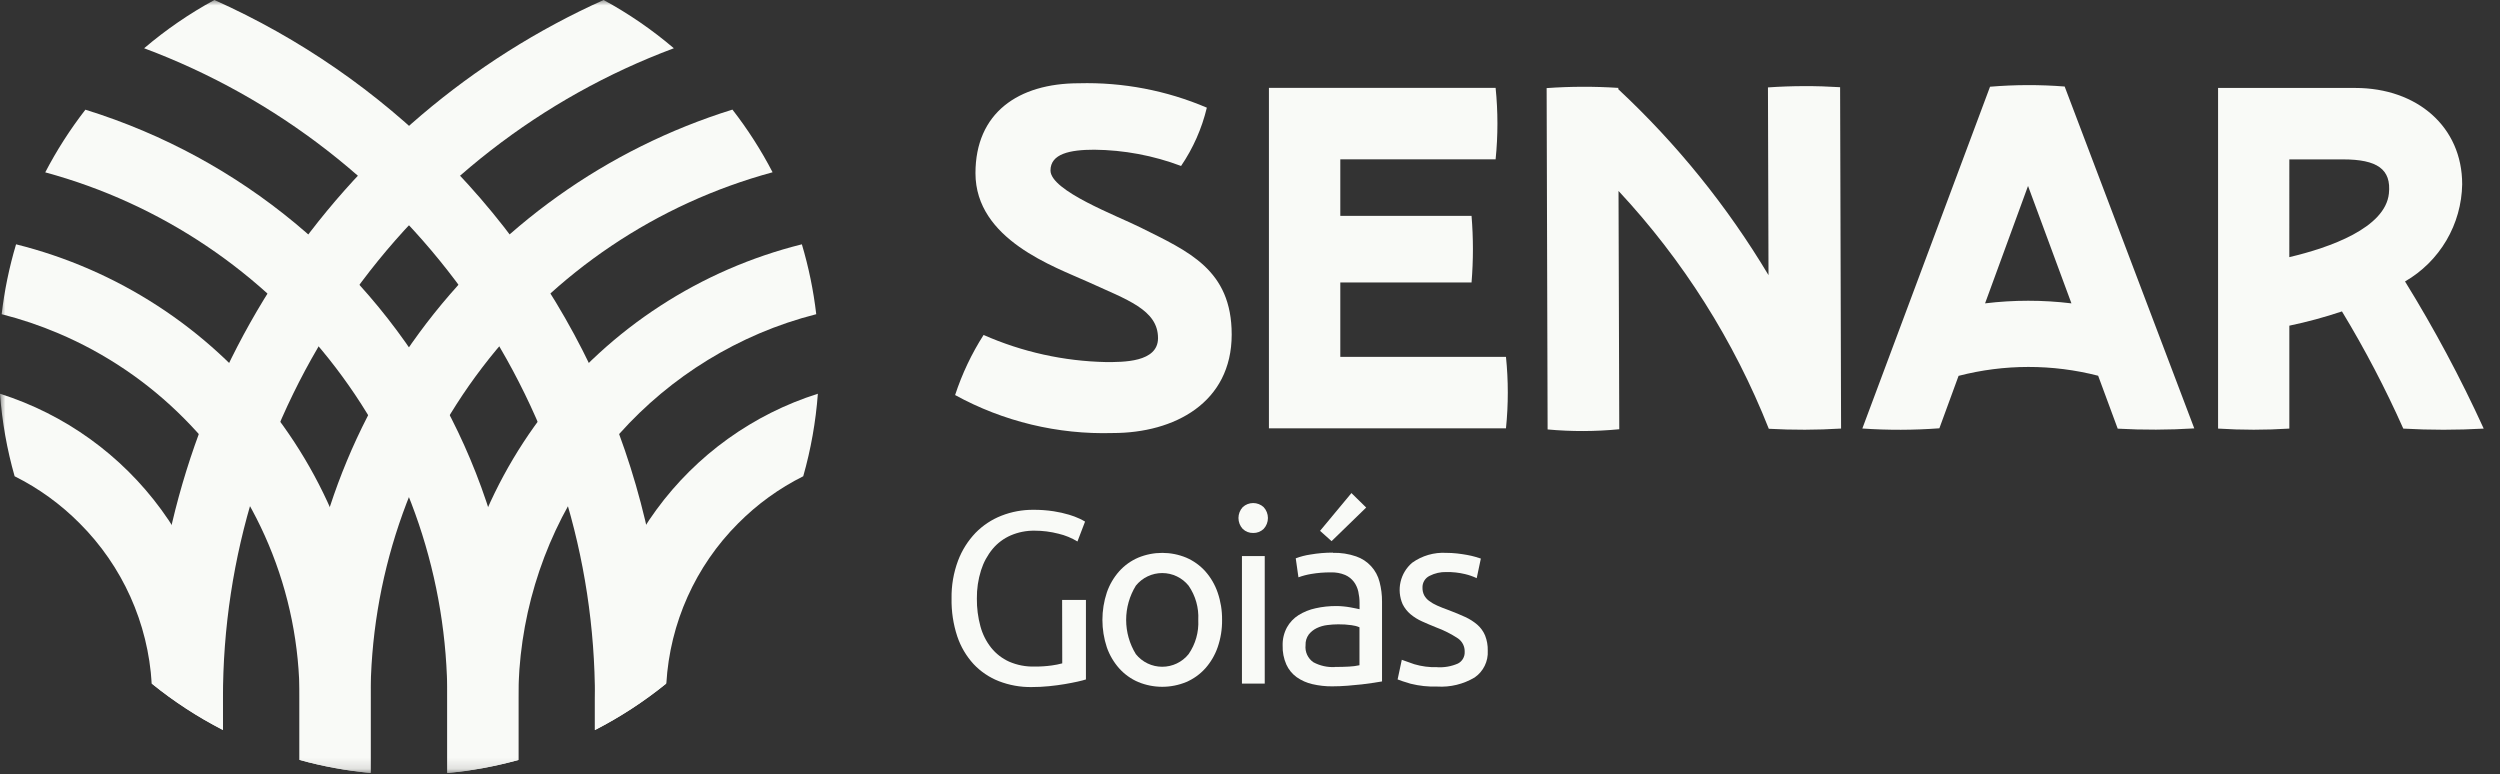
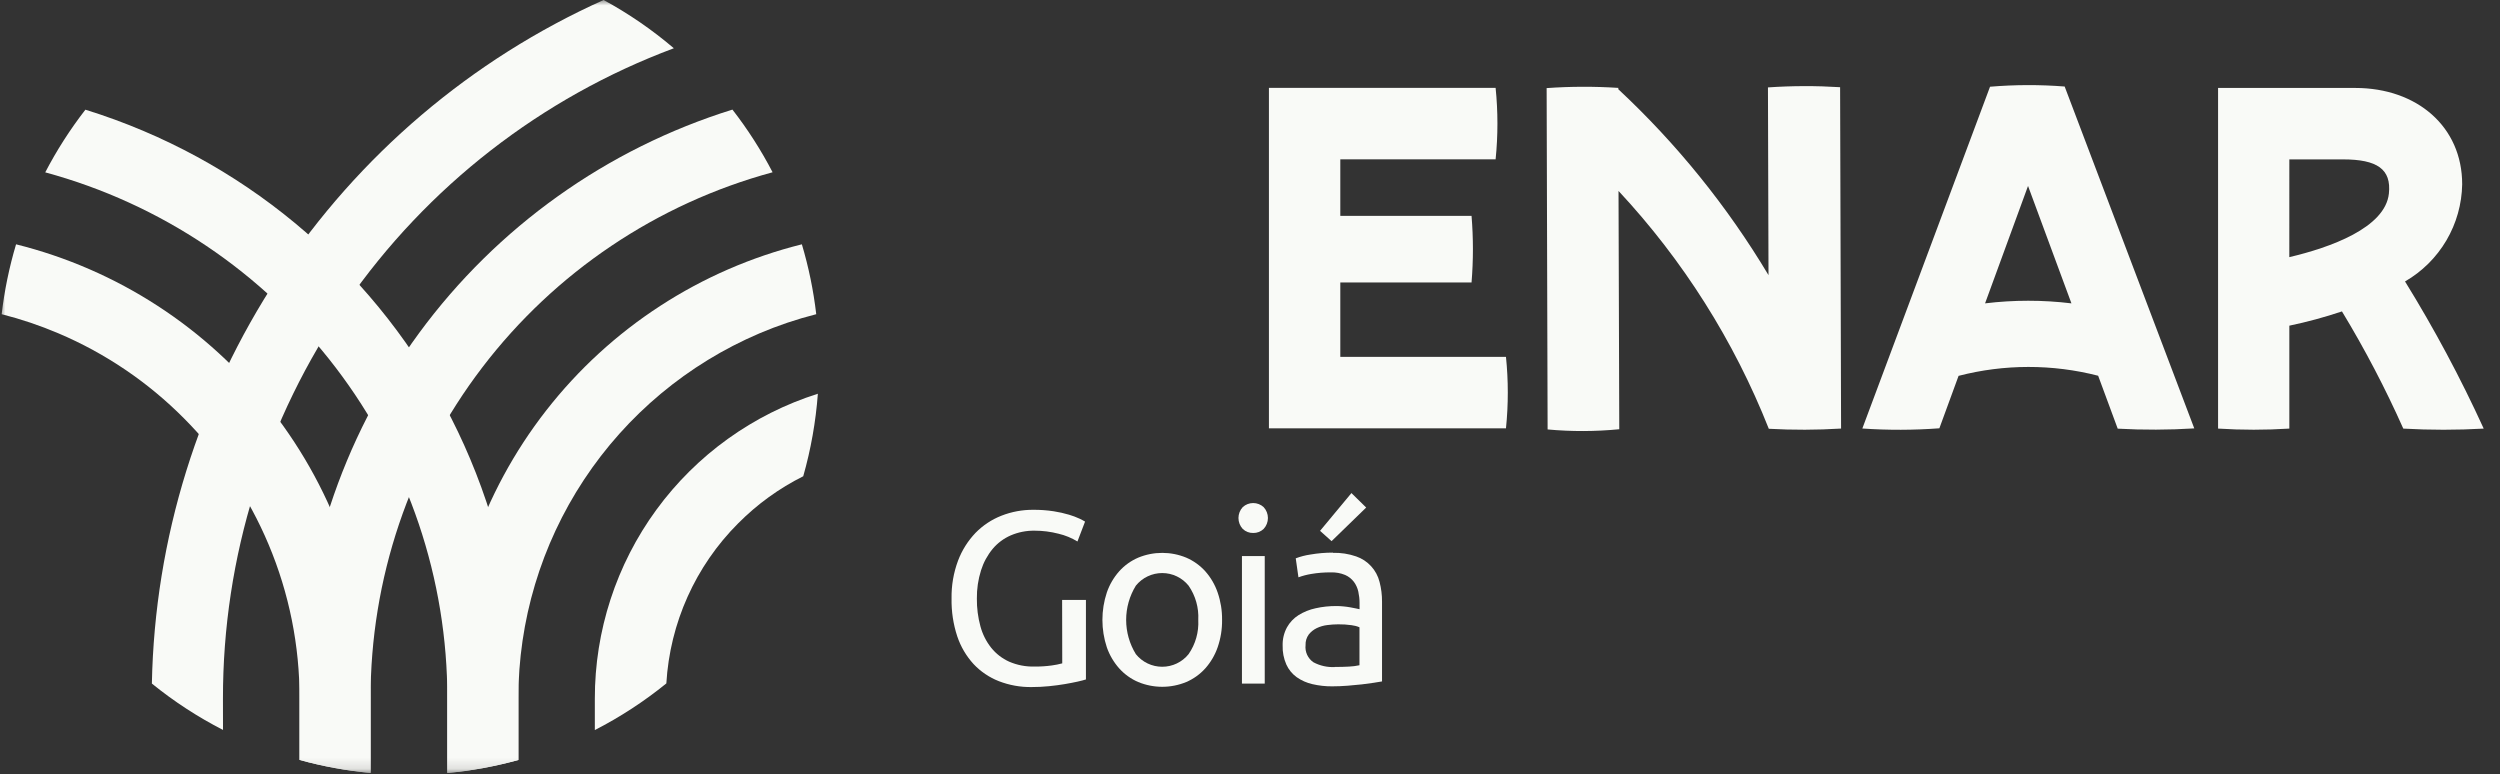
<svg xmlns="http://www.w3.org/2000/svg" width="226" height="70" viewBox="0 0 226 70" fill="none">
  <rect x="0" y="0" width="226" height="70" fill="#333333" stroke="none" />
  <mask id="mask0_206_4121" style="mask-type:luminance" maskUnits="userSpaceOnUse" x="0" y="0" width="226" height="70">
    <path d="M225.342 0H0V69.874H225.342V0Z" fill="white" />
  </mask>
  <g mask="url(#mask0_206_4121)">
    <path d="M96.016 54.236H98.168V61.422C97.99 61.48 97.735 61.547 97.402 61.621C97.069 61.695 96.685 61.769 96.249 61.844C95.813 61.92 95.335 61.98 94.819 62.033C94.302 62.086 93.777 62.11 93.244 62.11C92.236 62.123 91.235 61.942 90.296 61.578C89.429 61.239 88.648 60.711 88.011 60.033C87.35 59.31 86.847 58.456 86.536 57.527C86.174 56.426 86 55.272 86.021 54.113C86 52.942 86.199 51.777 86.608 50.68C86.962 49.743 87.501 48.887 88.195 48.163C88.856 47.489 89.653 46.962 90.534 46.618C91.448 46.26 92.423 46.08 93.406 46.086C94.026 46.081 94.645 46.126 95.258 46.22C95.727 46.292 96.19 46.396 96.645 46.531C96.968 46.626 97.284 46.745 97.589 46.886C97.761 46.966 97.927 47.055 98.089 47.152L97.402 48.95C96.873 48.627 96.297 48.391 95.694 48.249C94.984 48.065 94.254 47.972 93.521 47.973C92.786 47.963 92.057 48.107 91.38 48.395C90.746 48.669 90.185 49.087 89.739 49.616C89.266 50.188 88.908 50.847 88.686 51.555C88.425 52.383 88.298 53.248 88.309 54.116C88.3 54.963 88.408 55.806 88.631 56.623C88.821 57.329 89.153 57.989 89.607 58.562C90.041 59.1 90.596 59.529 91.226 59.814C91.943 60.124 92.718 60.275 93.498 60.257C94.029 60.263 94.559 60.229 95.085 60.157C95.402 60.114 95.718 60.051 96.027 59.968L96.016 54.236Z" fill="#F9FAF7" />
    <path d="M110.475 56.033C110.487 56.878 110.351 57.719 110.075 58.517C109.831 59.22 109.451 59.868 108.956 60.424C108.479 60.953 107.893 61.373 107.239 61.655C105.848 62.23 104.284 62.23 102.893 61.655C102.239 61.373 101.653 60.954 101.177 60.424C100.682 59.868 100.302 59.22 100.057 58.517C99.525 56.908 99.525 55.171 100.057 53.562C100.3 52.854 100.68 52.202 101.177 51.642C101.653 51.113 102.239 50.693 102.893 50.412C104.284 49.837 105.848 49.837 107.239 50.412C107.893 50.694 108.479 51.114 108.956 51.642C109.453 52.202 109.832 52.854 110.075 53.562C110.35 54.357 110.485 55.194 110.475 56.035M108.324 56.035C108.382 54.937 108.074 53.85 107.449 52.945C107.162 52.589 106.799 52.301 106.386 52.104C105.974 51.906 105.522 51.804 105.064 51.804C104.607 51.804 104.155 51.906 103.743 52.104C103.33 52.301 102.967 52.589 102.68 52.945C102.108 53.876 101.804 54.947 101.804 56.039C101.804 57.132 102.108 58.203 102.68 59.133C102.967 59.49 103.33 59.777 103.743 59.975C104.155 60.173 104.607 60.275 105.064 60.275C105.522 60.275 105.974 60.173 106.386 59.975C106.799 59.777 107.162 59.49 107.449 59.133C108.074 58.229 108.382 57.142 108.324 56.044" fill="#F9FAF7" />
    <path d="M113.286 48.181C113.113 48.185 112.941 48.155 112.779 48.092C112.617 48.029 112.47 47.935 112.344 47.815C112.095 47.547 111.956 47.195 111.957 46.829C111.956 46.463 112.095 46.111 112.344 45.843C112.602 45.606 112.939 45.475 113.288 45.475C113.637 45.475 113.975 45.606 114.232 45.843C114.482 46.111 114.621 46.463 114.621 46.829C114.621 47.195 114.482 47.548 114.232 47.815C114.107 47.935 113.959 48.029 113.797 48.092C113.636 48.155 113.463 48.185 113.29 48.181M114.332 61.8H112.272V50.267H114.332V61.8Z" fill="#F9FAF7" />
    <path d="M120.5 49.976C121.212 49.958 121.921 50.067 122.594 50.299C123.111 50.476 123.577 50.78 123.946 51.183C124.317 51.586 124.579 52.075 124.712 52.606C124.865 53.188 124.94 53.789 124.935 54.391V61.601L124.192 61.722C123.873 61.774 123.516 61.822 123.116 61.867C122.716 61.911 122.283 61.953 121.818 61.989C121.353 62.025 120.891 62.045 120.431 62.045C119.826 62.05 119.224 61.983 118.636 61.846C118.125 61.729 117.643 61.514 117.214 61.213C116.81 60.919 116.49 60.526 116.284 60.071C116.047 59.531 115.933 58.944 115.951 58.355C115.935 57.783 116.07 57.217 116.341 56.714C116.593 56.262 116.955 55.88 117.393 55.605C117.868 55.311 118.39 55.101 118.938 54.985C119.549 54.849 120.175 54.783 120.802 54.786C121.009 54.786 121.223 54.797 121.444 54.819C121.667 54.839 121.876 54.87 122.077 54.906C122.278 54.942 122.45 54.977 122.592 55.006L122.903 55.073V54.496C122.903 54.156 122.865 53.818 122.792 53.486C122.723 53.166 122.587 52.863 122.393 52.599C122.186 52.329 121.916 52.115 121.605 51.978C121.194 51.807 120.752 51.728 120.308 51.744C119.709 51.738 119.112 51.786 118.522 51.888C118.133 51.952 117.75 52.053 117.379 52.189L117.135 50.472C117.565 50.31 118.011 50.195 118.466 50.129C119.132 50.014 119.808 49.957 120.484 49.957M120.656 60.293C121.143 60.293 121.576 60.282 121.954 60.26C122.271 60.246 122.585 60.206 122.896 60.138V56.705C122.666 56.608 122.423 56.545 122.175 56.516C121.777 56.46 121.376 56.434 120.973 56.439C120.643 56.44 120.314 56.463 119.986 56.506C119.655 56.545 119.333 56.639 119.032 56.782C118.751 56.918 118.505 57.115 118.311 57.359C118.108 57.639 118.006 57.979 118.023 58.324C117.99 58.621 118.039 58.922 118.164 59.194C118.29 59.467 118.486 59.7 118.734 59.869C119.325 60.185 119.992 60.335 120.663 60.301M123.502 45.882L120.374 48.92L119.333 47.988L122.17 44.574L123.502 45.882Z" fill="#F9FAF7" />
-     <path d="M129.923 60.316C130.565 60.355 131.208 60.241 131.797 59.984C131.991 59.885 132.151 59.731 132.259 59.542C132.368 59.353 132.418 59.137 132.407 58.92C132.415 58.686 132.363 58.453 132.259 58.243C132.155 58.034 131.999 57.853 131.808 57.718C131.191 57.31 130.528 56.974 129.834 56.719C129.391 56.542 128.966 56.361 128.559 56.177C128.178 56.009 127.823 55.788 127.505 55.521C127.209 55.27 126.968 54.961 126.795 54.613C126.52 53.98 126.456 53.276 126.61 52.604C126.764 51.931 127.13 51.326 127.654 50.876C128.551 50.232 129.641 49.916 130.743 49.979C131.07 49.979 131.396 49.997 131.721 50.033C132.046 50.071 132.349 50.116 132.628 50.167C132.908 50.219 133.157 50.276 133.371 50.339C133.586 50.403 133.753 50.451 133.869 50.494L133.494 52.267C133.16 52.108 132.811 51.986 132.452 51.901C131.893 51.766 131.319 51.702 130.743 51.712C130.22 51.7 129.702 51.818 129.237 52.056C129.036 52.152 128.868 52.306 128.754 52.497C128.639 52.688 128.583 52.909 128.593 53.132C128.588 53.362 128.637 53.59 128.737 53.798C128.844 54 128.995 54.176 129.18 54.313C129.409 54.486 129.659 54.631 129.923 54.745C130.218 54.878 130.573 55.018 130.987 55.166C131.533 55.373 132.021 55.576 132.452 55.775C132.849 55.955 133.218 56.19 133.55 56.474C133.852 56.739 134.091 57.069 134.249 57.439C134.423 57.88 134.506 58.352 134.493 58.826C134.519 59.297 134.424 59.767 134.216 60.19C134.009 60.614 133.695 60.977 133.307 61.244C132.286 61.851 131.107 62.137 129.923 62.065C129.114 62.09 128.305 62.004 127.52 61.809C126.947 61.639 126.556 61.509 126.344 61.421L126.722 59.646C126.959 59.735 127.336 59.869 127.853 60.046C128.521 60.244 129.216 60.334 129.913 60.312" fill="#F9FAF7" />
    <path d="M217.415 25.443C218.962 24.549 220.251 23.27 221.157 21.729C222.062 20.189 222.553 18.441 222.581 16.654C222.581 11.463 218.51 7.951 212.915 7.951H200.514V38.744C202.659 38.881 204.811 38.881 206.956 38.744V29.441C208.566 29.105 210.154 28.674 211.713 28.151C213.781 31.563 215.633 35.102 217.257 38.746C219.678 38.883 222.105 38.883 224.527 38.746C222.436 34.168 220.06 29.726 217.415 25.444M206.956 14.409H211.809C214.898 14.409 216.191 15.293 215.956 17.499C215.625 20.6 210.648 22.377 206.954 23.246L206.956 14.409Z" fill="#F9FAF7" />
    <path d="M186.645 7.821C184.399 7.645 182.143 7.651 179.899 7.84L168.355 38.737C170.674 38.896 173.001 38.89 175.319 38.718L177.055 33.977C181.192 32.907 185.534 32.904 189.673 33.967L191.441 38.751C193.747 38.878 196.058 38.87 198.362 38.727L186.645 7.821ZM179.448 27.429L183.334 16.809L187.258 27.424C184.665 27.109 182.043 27.109 179.45 27.424" fill="#F9FAF7" />
    <path d="M166.433 38.742L166.346 7.883C164.173 7.746 161.994 7.753 159.823 7.902L159.873 24.874C156.158 18.662 151.587 13.004 146.295 8.067V7.945C144.137 7.805 141.973 7.811 139.816 7.964L139.904 38.822C142.059 39.02 144.228 39.014 146.382 38.803L146.314 17.261C152.146 23.516 156.754 30.808 159.9 38.761C162.073 38.882 164.25 38.876 166.423 38.742" fill="#F9FAF7" />
    <path d="M114.711 38.723V7.943H135.203C135.422 10.091 135.422 12.256 135.203 14.404H121.164V19.515H133.028C133.193 21.518 133.193 23.531 133.028 25.535H121.164V32.26H136.14C136.36 34.408 136.36 36.573 136.14 38.721L114.711 38.723Z" fill="#F9FAF7" />
-     <path d="M100.601 39.146C106.158 39.146 111.345 36.41 111.345 30.242C111.345 24.36 107.422 22.726 103.094 20.561C100.969 19.498 94.964 17.252 94.964 15.411C94.964 13.901 96.72 13.534 98.926 13.534C101.606 13.56 104.261 14.058 106.769 15.003C107.858 13.402 108.648 11.616 109.098 9.733C105.448 8.174 101.505 7.422 97.537 7.527C92.024 7.527 88.182 10.224 88.182 15.657C88.182 21.665 95.33 24.113 98.394 25.501C101.866 27.094 104.685 27.992 104.685 30.567C104.685 32.773 101.499 32.731 99.987 32.731C96.171 32.653 92.409 31.82 88.916 30.28C87.832 31.975 86.968 33.801 86.342 35.713C90.703 38.107 95.626 39.293 100.599 39.146" fill="#F9FAF7" />
-     <path d="M0 35.594C0.186 38.119 0.629 40.618 1.322 43.054C3.497 44.141 5.479 45.575 7.192 47.3C11.072 51.169 13.394 56.33 13.715 61.8C15.709 63.416 17.864 64.821 20.147 65.992V63.167C20.157 57.026 18.209 51.041 14.586 46.083C10.963 41.124 5.854 37.45 0 35.594Z" fill="#F9FAF7" />
    <path d="M1.452 22.086C0.836 24.15 0.4 26.265 0.15 28.404C1.905 28.849 3.624 29.428 5.29 30.137C9.533 31.939 13.385 34.548 16.633 37.82C19.894 41.09 22.491 44.96 24.28 49.218C26.139 53.633 27.091 58.376 27.081 63.166V68.699C29.182 69.281 31.331 69.675 33.501 69.876V63.164C33.516 53.721 30.367 44.545 24.558 37.1C18.749 29.655 10.615 24.369 1.452 22.086Z" fill="#F9FAF7" />
    <path d="M42.501 41.481C39.72 34.867 35.684 28.855 30.616 23.777C25.57 18.695 19.584 14.643 12.992 11.847C11.269 11.114 9.509 10.47 7.72 9.916C6.342 11.691 5.127 13.587 4.09 15.581C14.538 18.413 23.762 24.611 30.333 33.214C36.904 41.817 40.457 52.346 40.441 63.172V69.883C42.612 69.682 44.761 69.288 46.863 68.706V63.172C46.877 55.722 45.394 48.346 42.501 41.481Z" fill="#F9FAF7" />
-     <path d="M40.053 14.289C34.102 8.292 27.093 3.448 19.381 0C17.118 1.23 14.99 2.692 13.029 4.362C25.01 8.835 35.335 16.866 42.62 27.376C49.905 37.886 53.8 50.374 53.783 63.162V65.994C56.057 64.828 58.205 63.43 60.191 61.823C59.875 43.971 52.658 26.934 40.053 14.289Z" fill="#F9FAF7" />
    <path d="M66.742 47.3C68.455 45.575 70.438 44.141 72.612 43.054C73.305 40.618 73.748 38.119 73.934 35.594C68.078 37.447 62.965 41.121 59.339 46.079C55.714 51.038 53.764 57.024 53.773 63.167V65.997C56.069 64.82 58.236 63.406 60.238 61.78C60.558 56.323 62.869 51.173 66.733 47.307" fill="#F9FAF7" />
    <path d="M46.859 63.163C46.852 56.127 48.913 49.245 52.788 43.373C56.663 37.5 62.179 32.897 68.651 30.137C70.316 29.428 72.034 28.849 73.788 28.404C73.539 26.265 73.104 24.151 72.489 22.086C63.326 24.369 55.191 29.654 49.382 37.099C43.573 44.544 40.424 53.72 40.438 63.163V69.874C42.609 69.673 44.758 69.279 46.859 68.697V63.163Z" fill="#F9FAF7" />
    <path d="M33.498 63.169C33.481 52.344 37.032 41.814 43.602 33.21C50.172 24.606 59.395 18.407 69.842 15.573C68.806 13.579 67.591 11.683 66.212 9.908C54.856 13.443 44.931 20.521 37.889 30.105C30.847 39.689 27.058 51.276 27.078 63.169V68.696C29.179 69.278 31.328 69.672 33.498 69.874V63.169Z" fill="#F9FAF7" />
    <path d="M20.155 63.162C20.139 50.373 24.036 37.885 31.322 27.375C38.608 16.864 48.935 8.834 60.916 4.362C58.956 2.691 56.828 1.23 54.565 0C42.603 5.374 32.415 14.035 25.185 24.975C17.956 35.916 13.983 48.685 13.73 61.795C15.723 63.411 17.878 64.815 20.16 65.986L20.155 63.162Z" fill="#F9FAF7" />
  </g>
</svg>